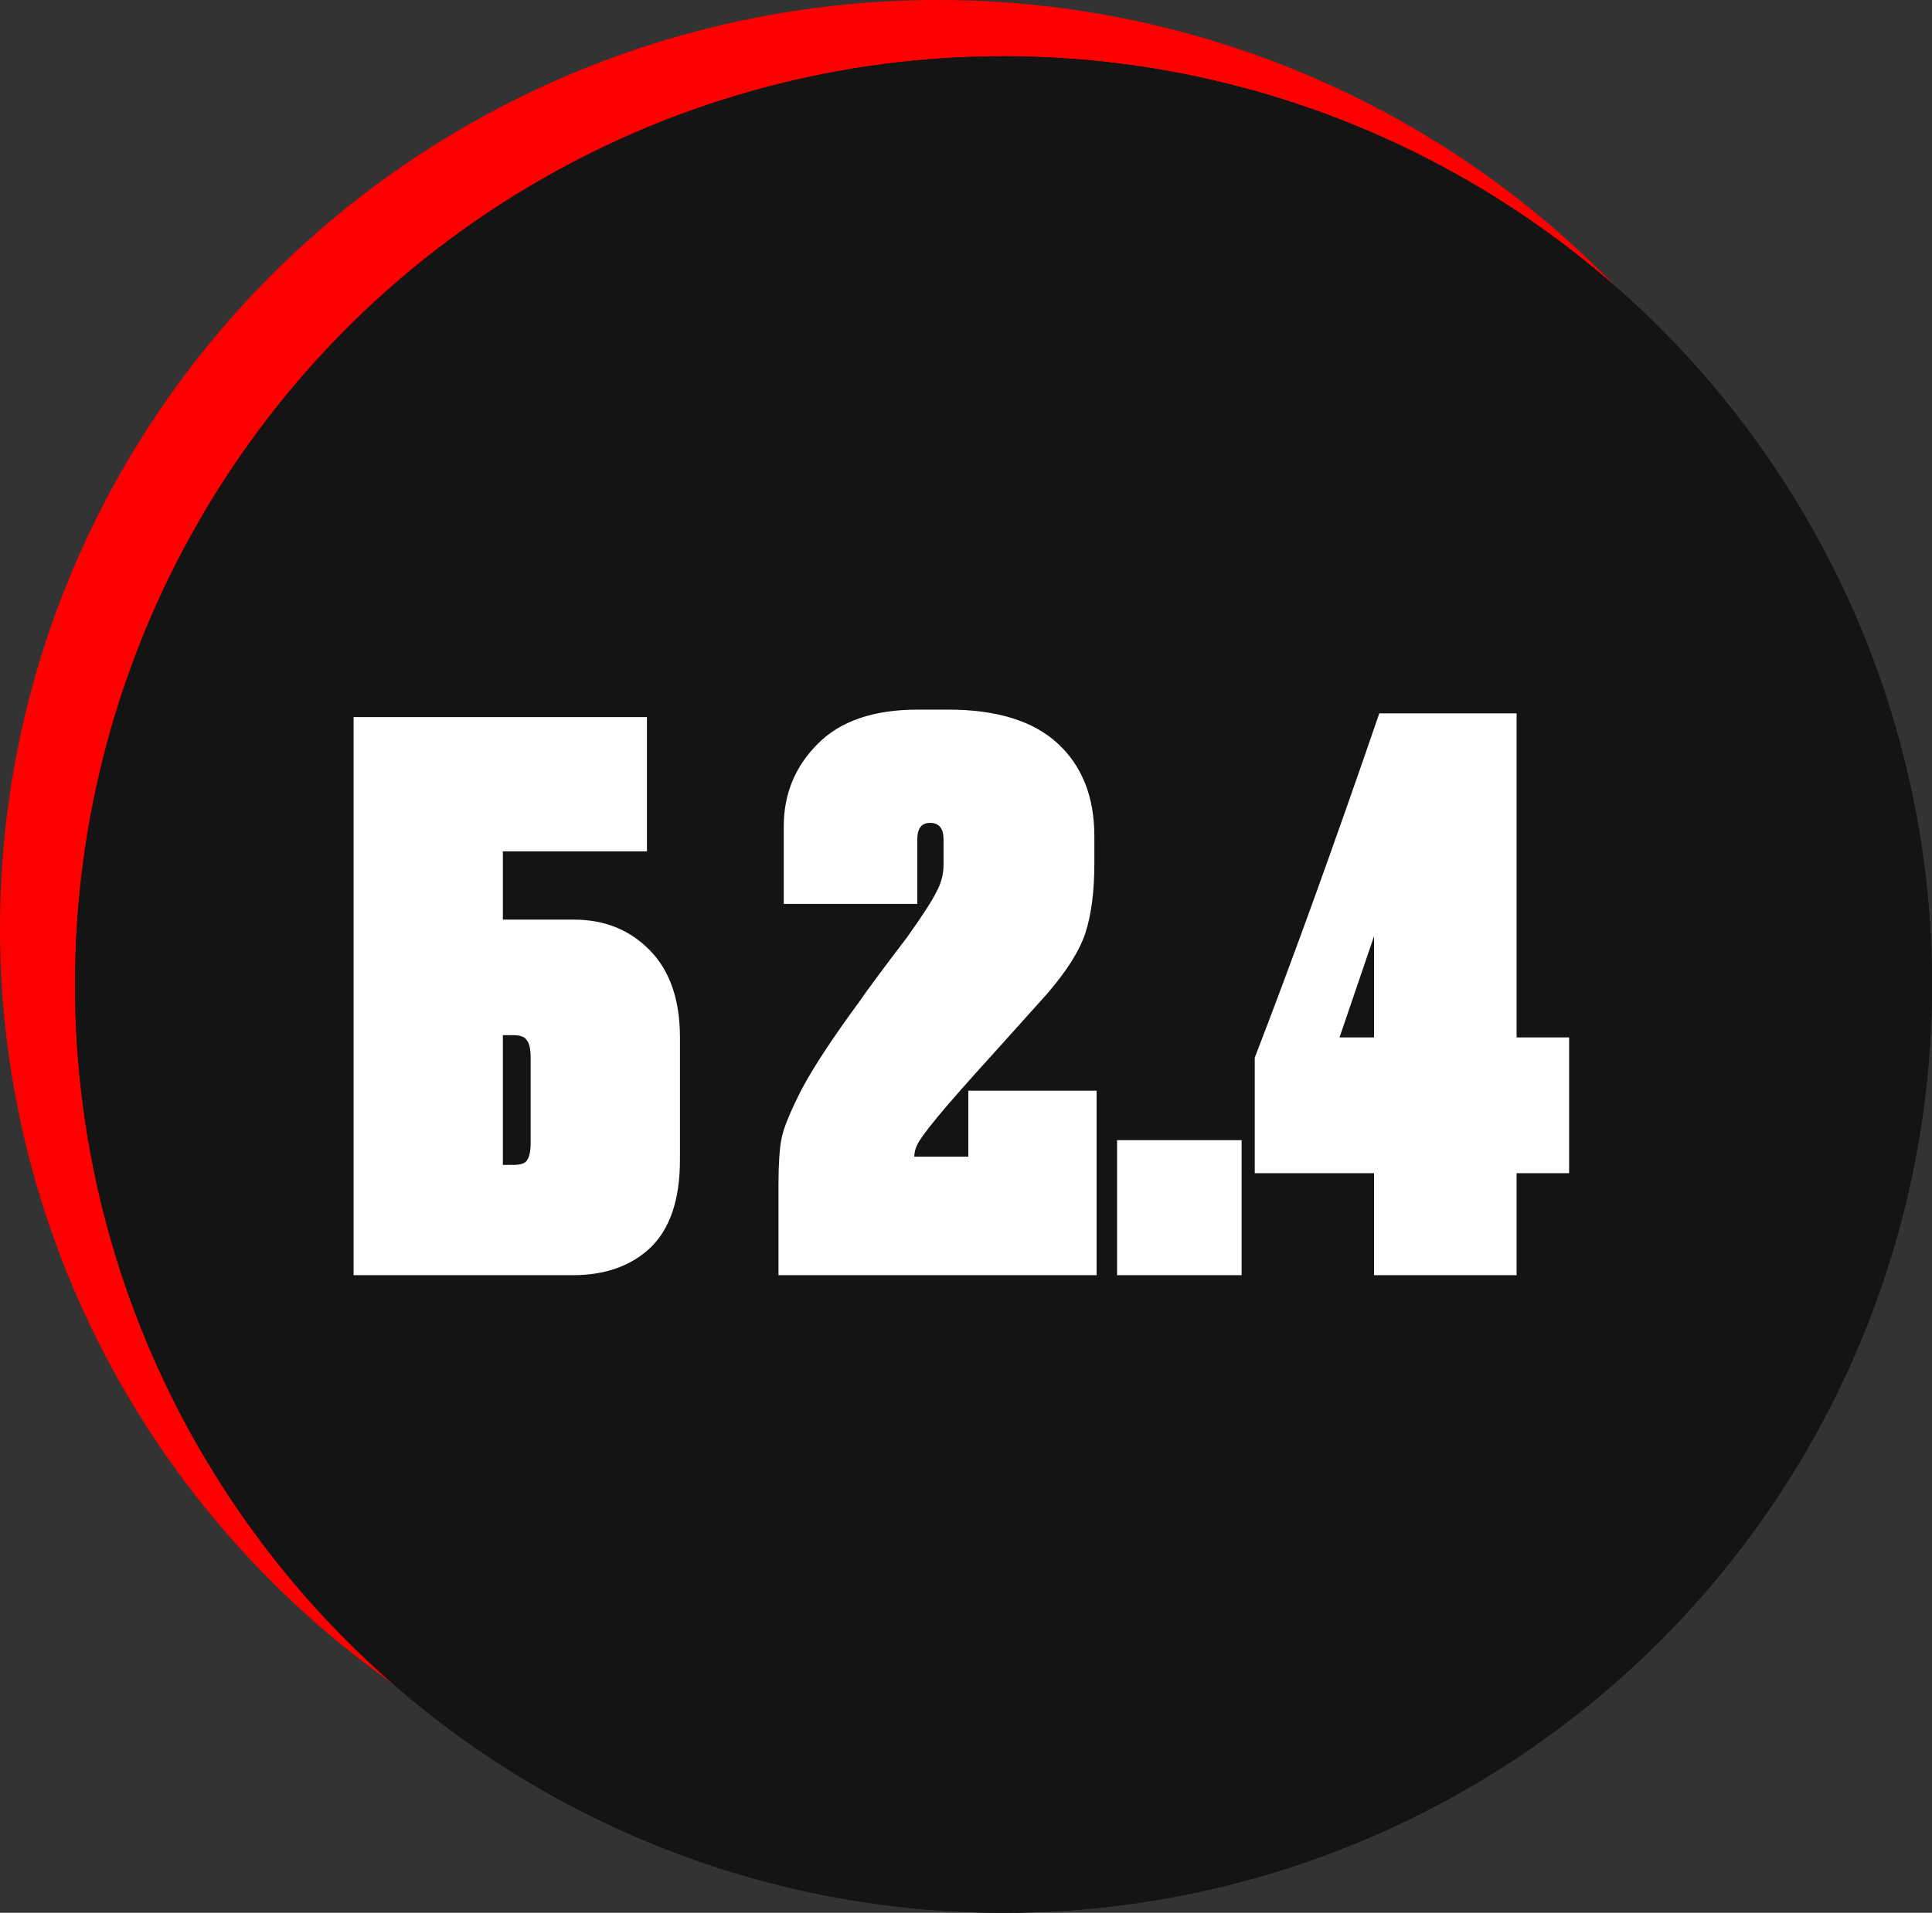
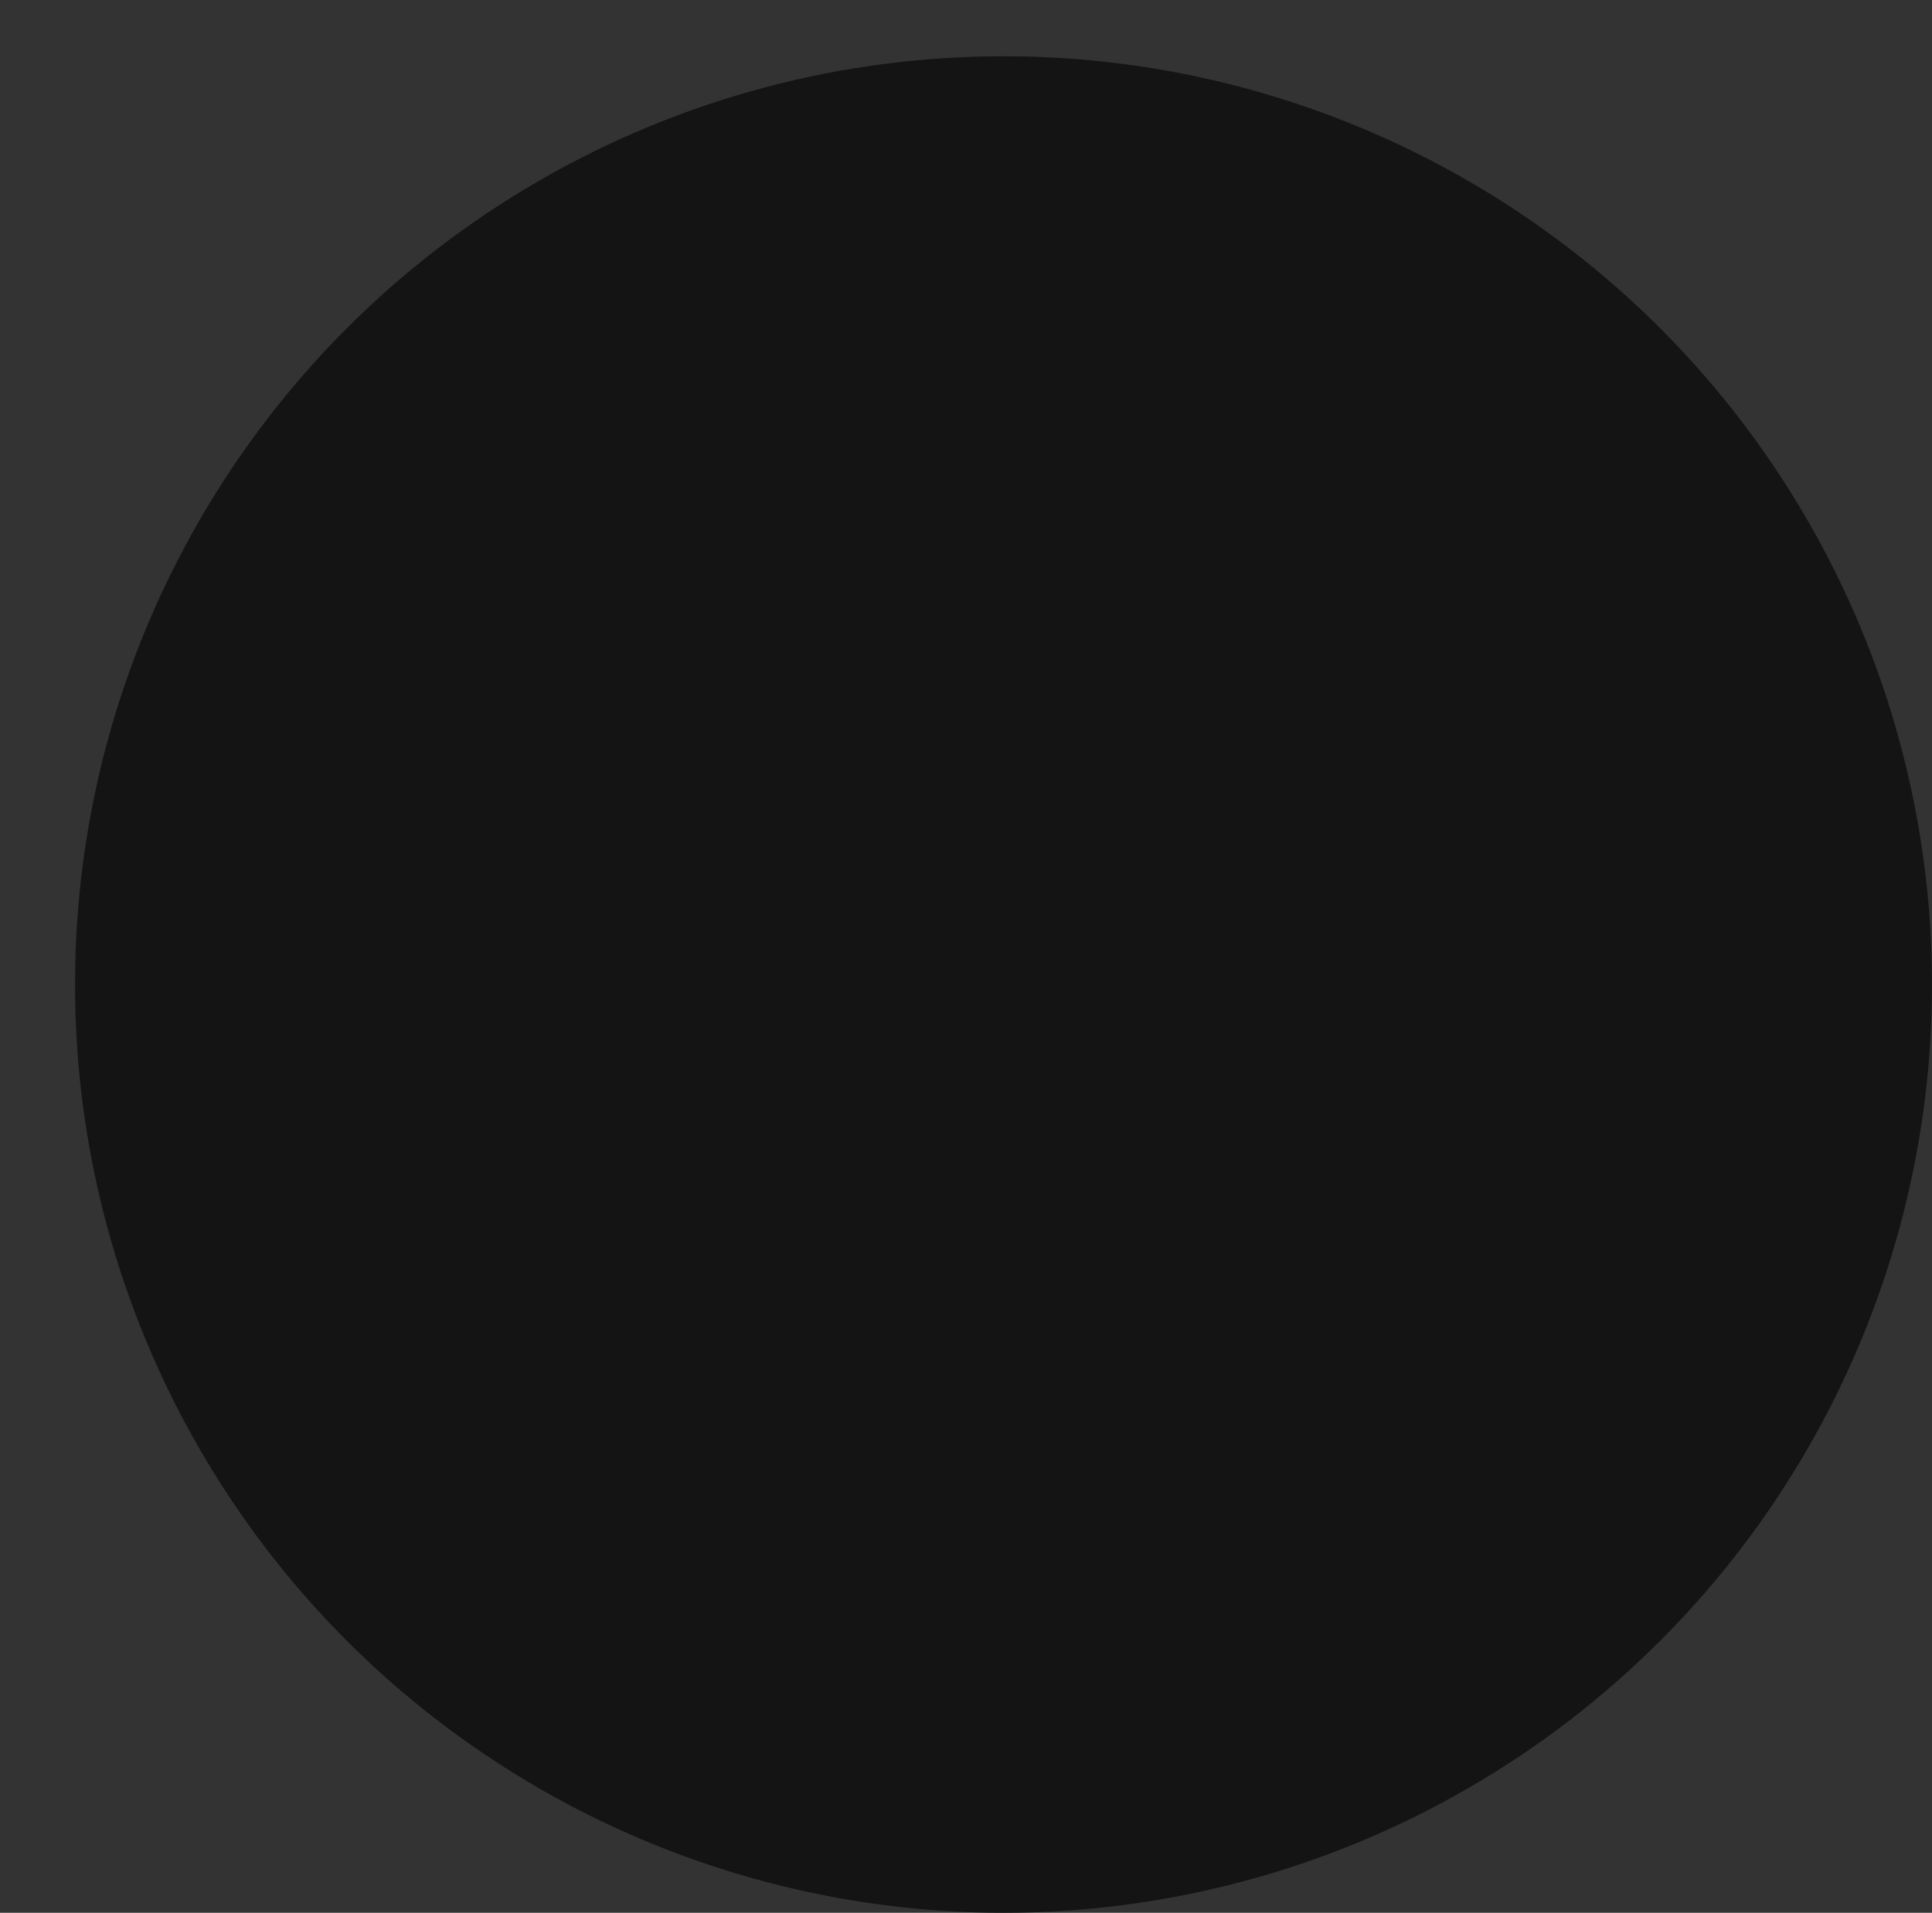
<svg xmlns="http://www.w3.org/2000/svg" width="103" height="102" viewBox="0 0 103 102" fill="none">
  <rect x="0" y="0" width="103" height="102" fill="#333333" stroke="none" />
-   <ellipse cx="50" cy="49.5" rx="50" ry="49.5" fill="#FF0000" />
  <circle cx="53.5" cy="52.5" r="49.5" fill="#141414" />
-   <circle cx="53.5" cy="52.5" r="49.5" fill="#141414" />
-   <path d="M18.85 68V38.24H34.49V45.4H26.81V49.04H30.61C32.236 49.04 33.583 49.587 34.65 50.68C35.717 51.773 36.25 53.32 36.25 55.32V61.84C36.25 63.947 35.73 65.507 34.69 66.52C33.65 67.507 32.263 68 30.53 68H18.85ZM26.81 62.12H27.37C27.743 62.12 27.983 62.04 28.09 61.88C28.223 61.693 28.29 61.387 28.29 60.96V56.4C28.29 55.947 28.223 55.64 28.09 55.48C27.983 55.293 27.743 55.2 27.37 55.2H26.81V62.12ZM49.583 43.88C49.13 43.88 48.903 44.173 48.903 44.76V48.2H41.783V44.08C41.783 42.347 42.383 40.88 43.583 39.68C44.783 38.453 46.57 37.84 48.943 37.84H50.543C53.13 37.84 55.077 38.44 56.383 39.64C57.69 40.84 58.343 42.493 58.343 44.6V46.04C58.343 47.533 58.183 48.773 57.863 49.76C57.543 50.72 56.85 51.813 55.783 53.04L52.943 56.2C51.61 57.667 50.623 58.787 49.983 59.56C49.37 60.307 49.01 60.8 48.903 61.04C48.797 61.253 48.743 61.467 48.743 61.68H51.623V58.16H58.463V68H41.503V63.16C41.503 62.093 41.557 61.28 41.663 60.72C41.77 60.16 42.13 59.28 42.743 58.08C43.383 56.88 44.41 55.32 45.823 53.4C46.223 52.813 47.063 51.68 48.343 50C49.143 48.88 49.663 48.08 49.903 47.6C50.17 47.12 50.303 46.627 50.303 46.12V44.76C50.303 44.173 50.063 43.88 49.583 43.88ZM66.194 60.8V68H59.554V60.8H66.194ZM66.894 62.56V56.4C68.894 51.227 71.107 45.107 73.534 38.04H80.854V55.32H83.654V62.56H80.854V68H73.254V62.56H66.894ZM73.254 55.32V49.92L71.414 55.32H73.254Z" fill="white" />
</svg>